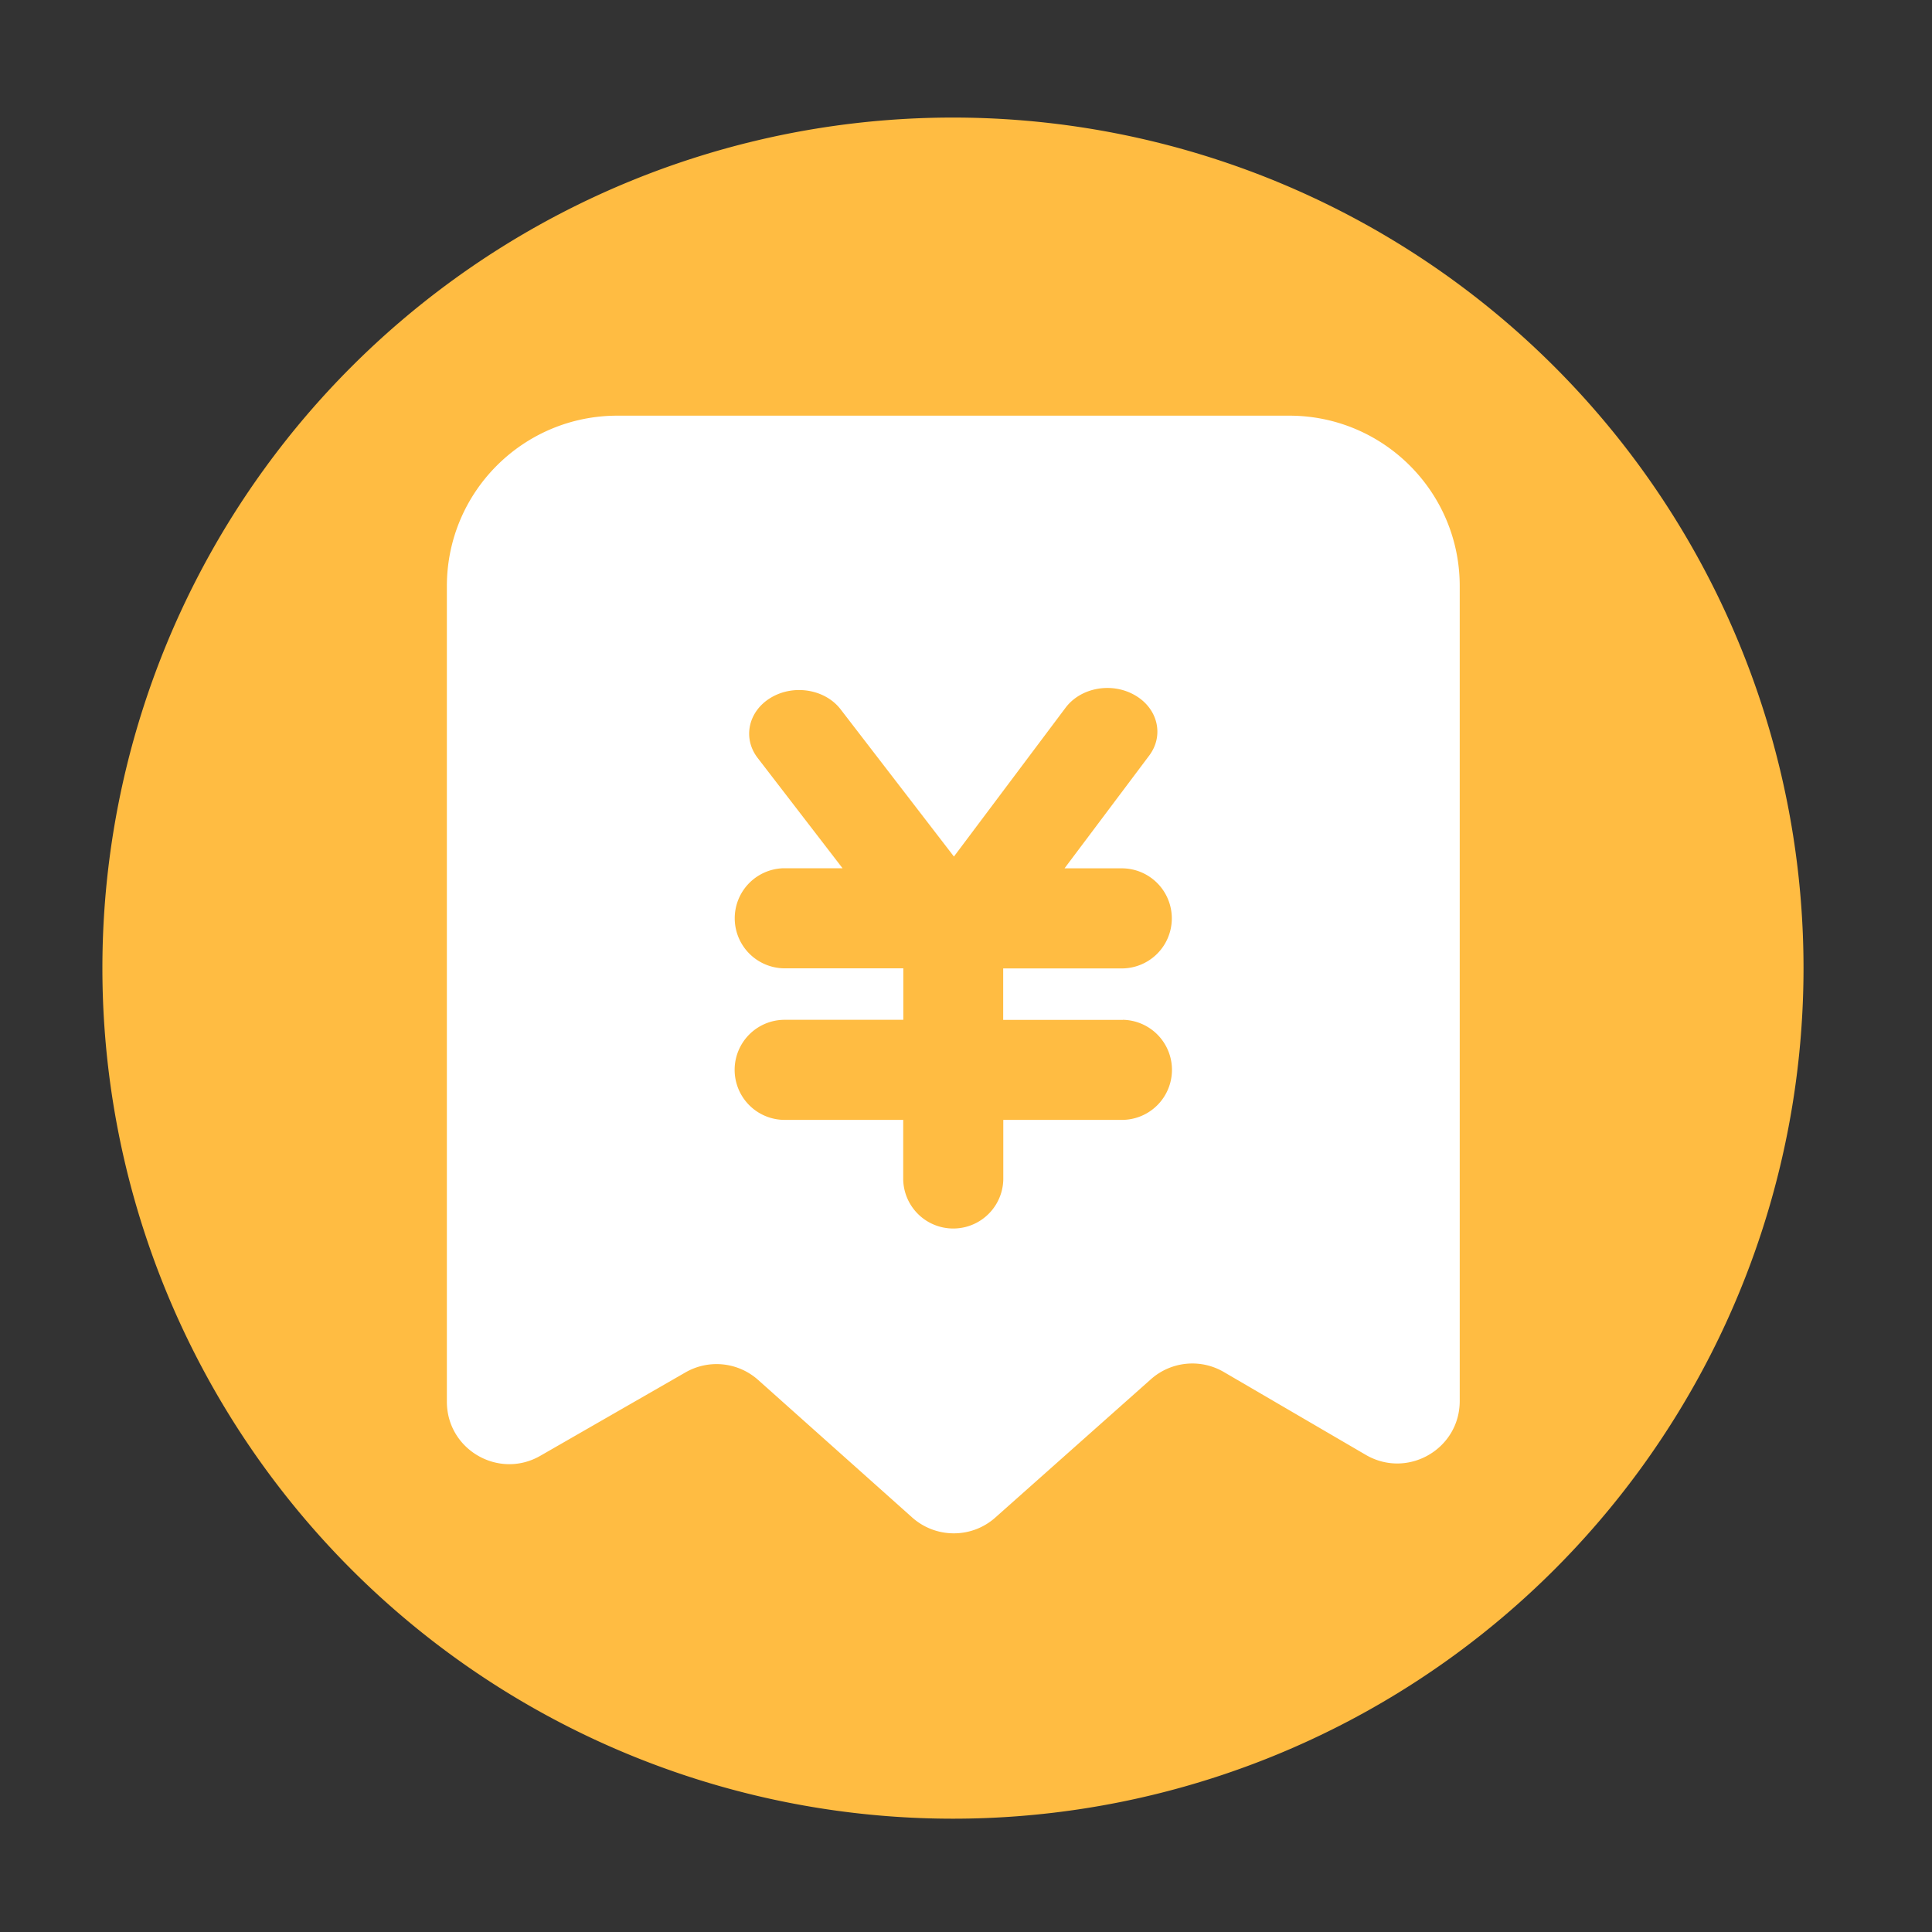
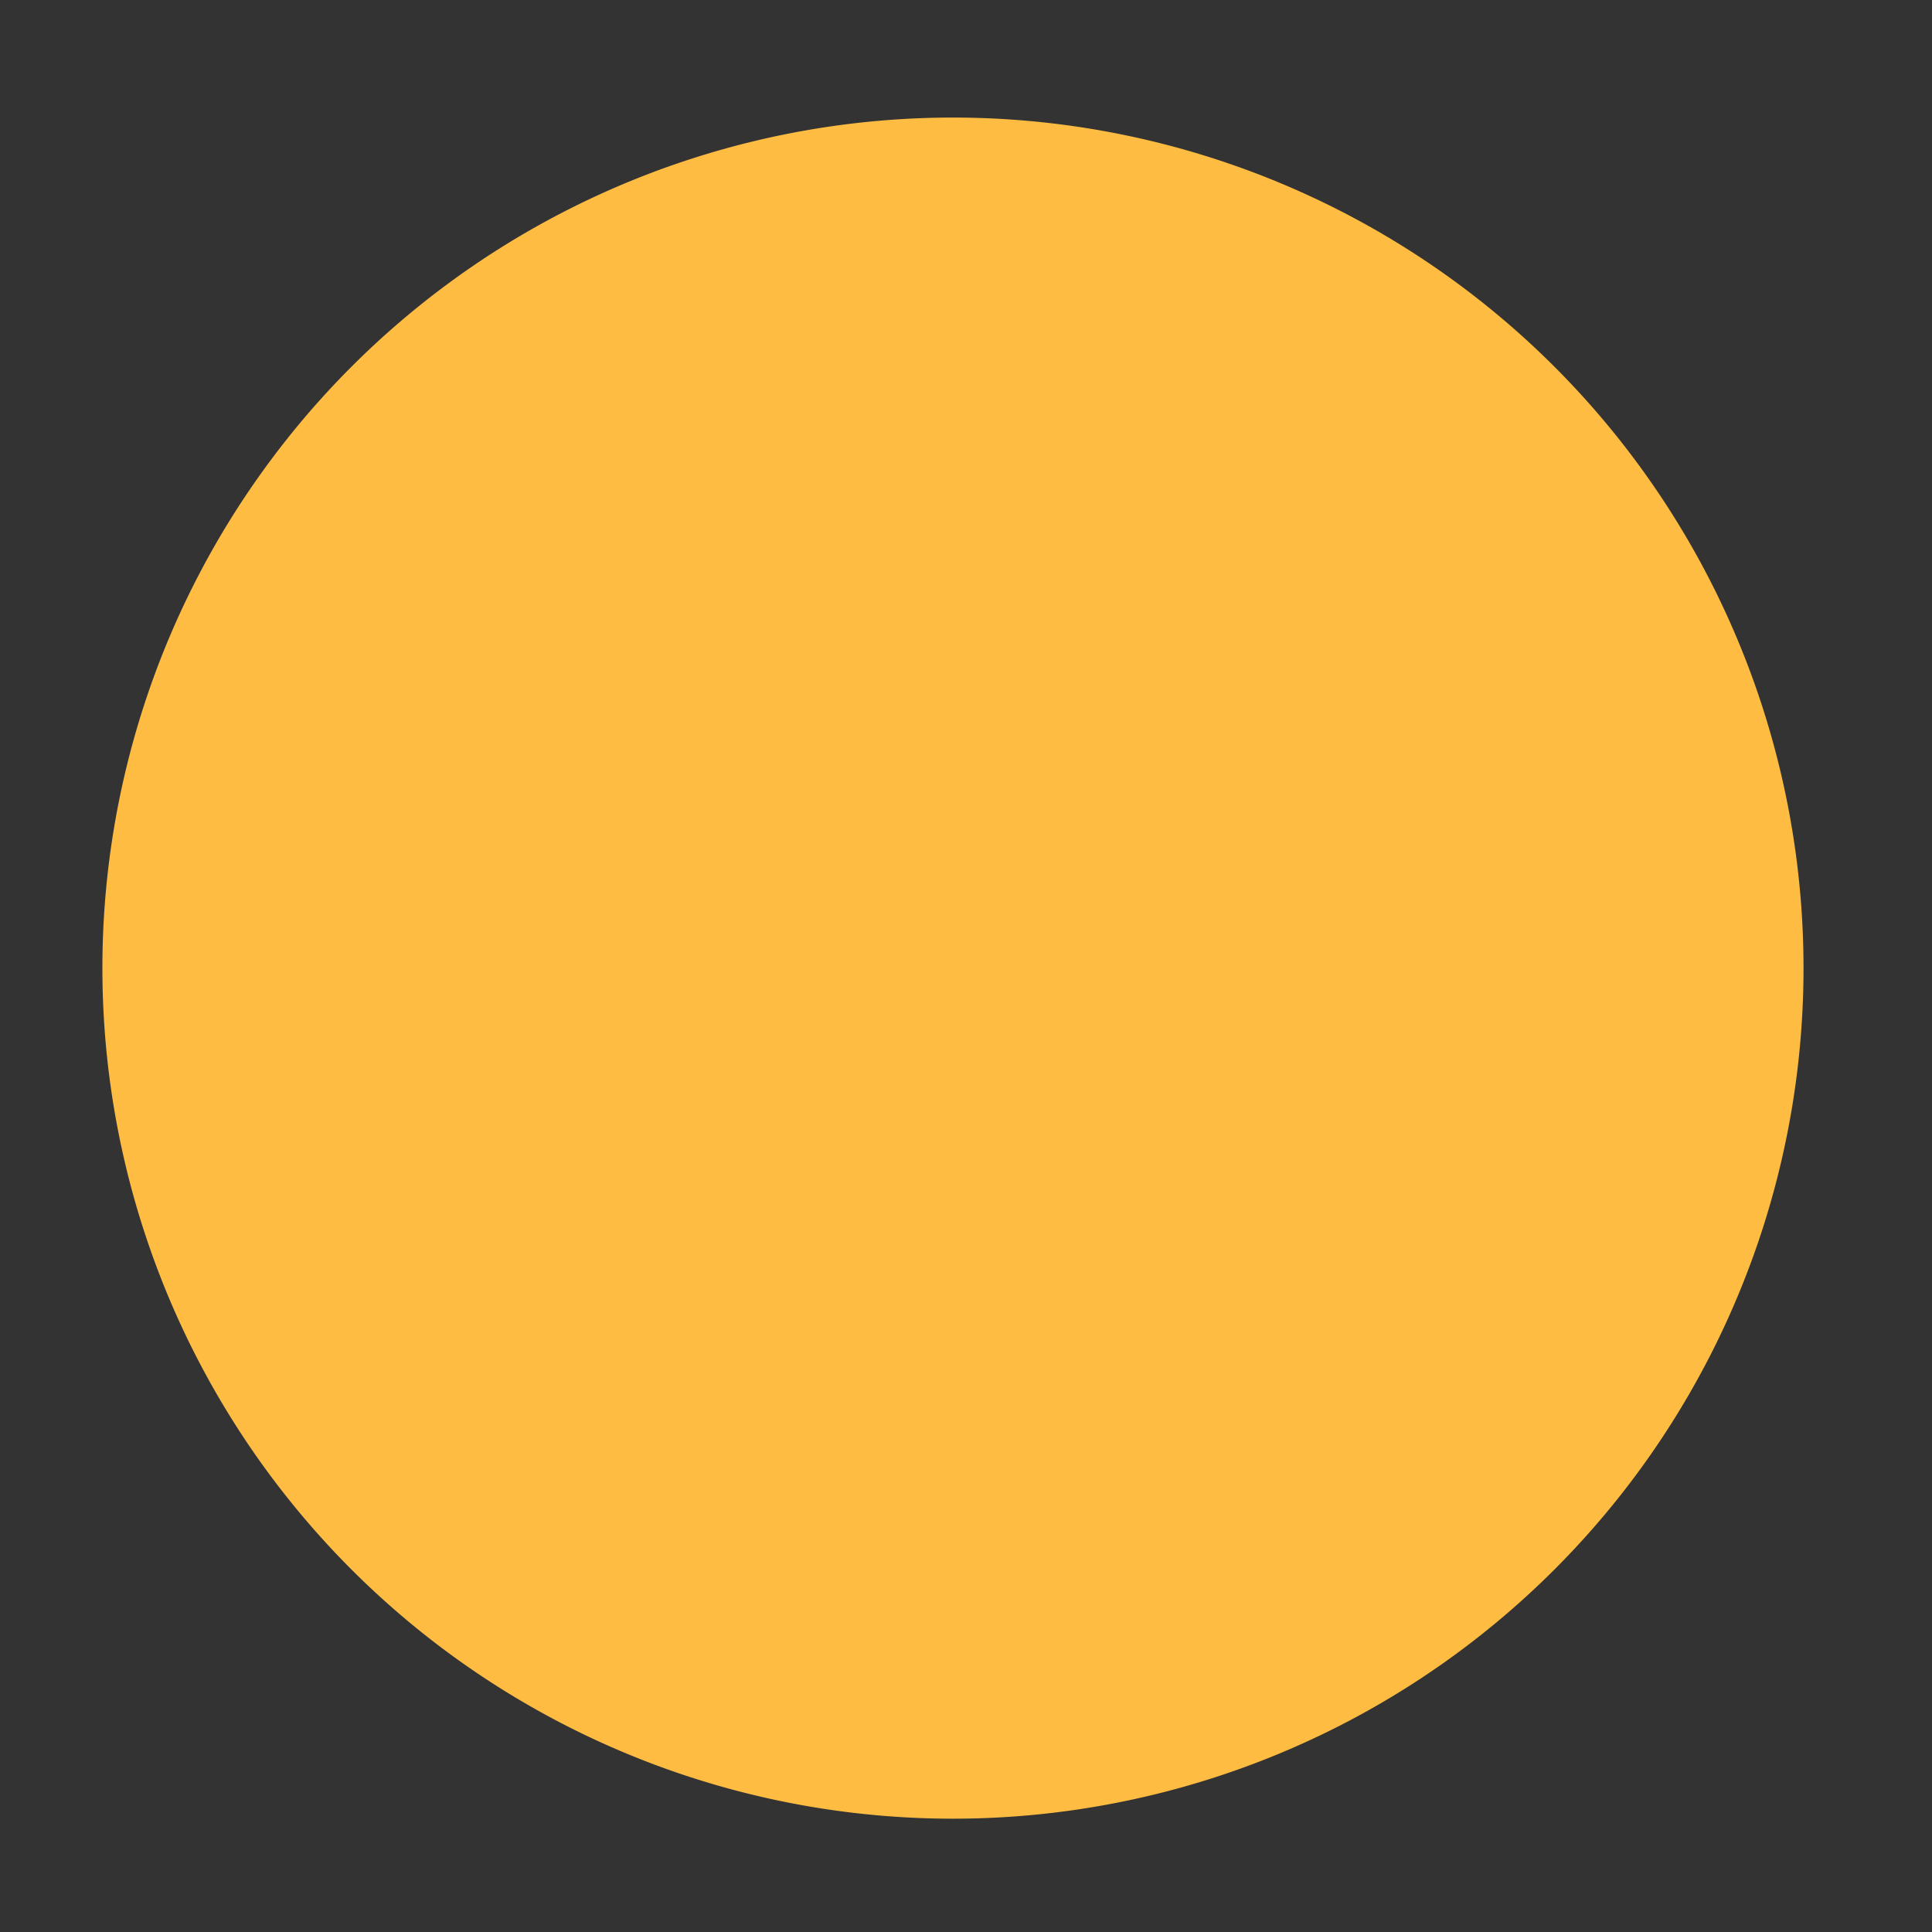
<svg xmlns="http://www.w3.org/2000/svg" width="200" height="200" class="icon" viewBox="0 0 1024 1024">
  <rect x="0" y="0" width="1024" height="1024" fill="#333333" stroke="none" />
  <path fill="#FFBC42" d="M54.272 513.126a450.816 450.816 0 1 0 901.632 0 450.816 450.816 0 1 0-901.632 0" />
-   <path fill="#FFF" d="M683.366 220.314H327.22c-49.92 0-90.368 40.448-90.368 90.368v432.23c0 25.446 27.495 41.37 49.562 28.672l76.902-44.186a33.075 33.075 0 0 1 38.503 3.994l81.664 72.909c12.544 11.161 31.488 11.213 44.032.051l82.483-73.318a33.055 33.055 0 0 1 38.656-3.84l75.264 43.93c22.067 12.85 49.766-3.022 49.766-28.57V310.682c.051-49.92-40.448-90.368-90.317-90.368zM595.15 540.518a26.527 26.527 0 0 1 0 53.044h-63.386v31.59a26.527 26.527 0 0 1-53.043 0v-31.59h-63.334a26.527 26.527 0 0 1 0-53.044h63.385v-27.29h-63.385a26.527 26.527 0 0 1 0-53.042h31.18l-45.004-58.47c-8.141-10.6-4.916-24.935 7.219-32.052 12.134-7.117 28.62-4.3 36.761 6.298L505.6 453.99l59.187-78.899c8.039-10.7 24.423-13.67 36.66-6.656 12.236 6.963 15.667 21.3 7.68 32l-44.903 59.802h30.874a26.527 26.527 0 0 1 0 53.043h-63.386v27.29h63.437z" />
</svg>